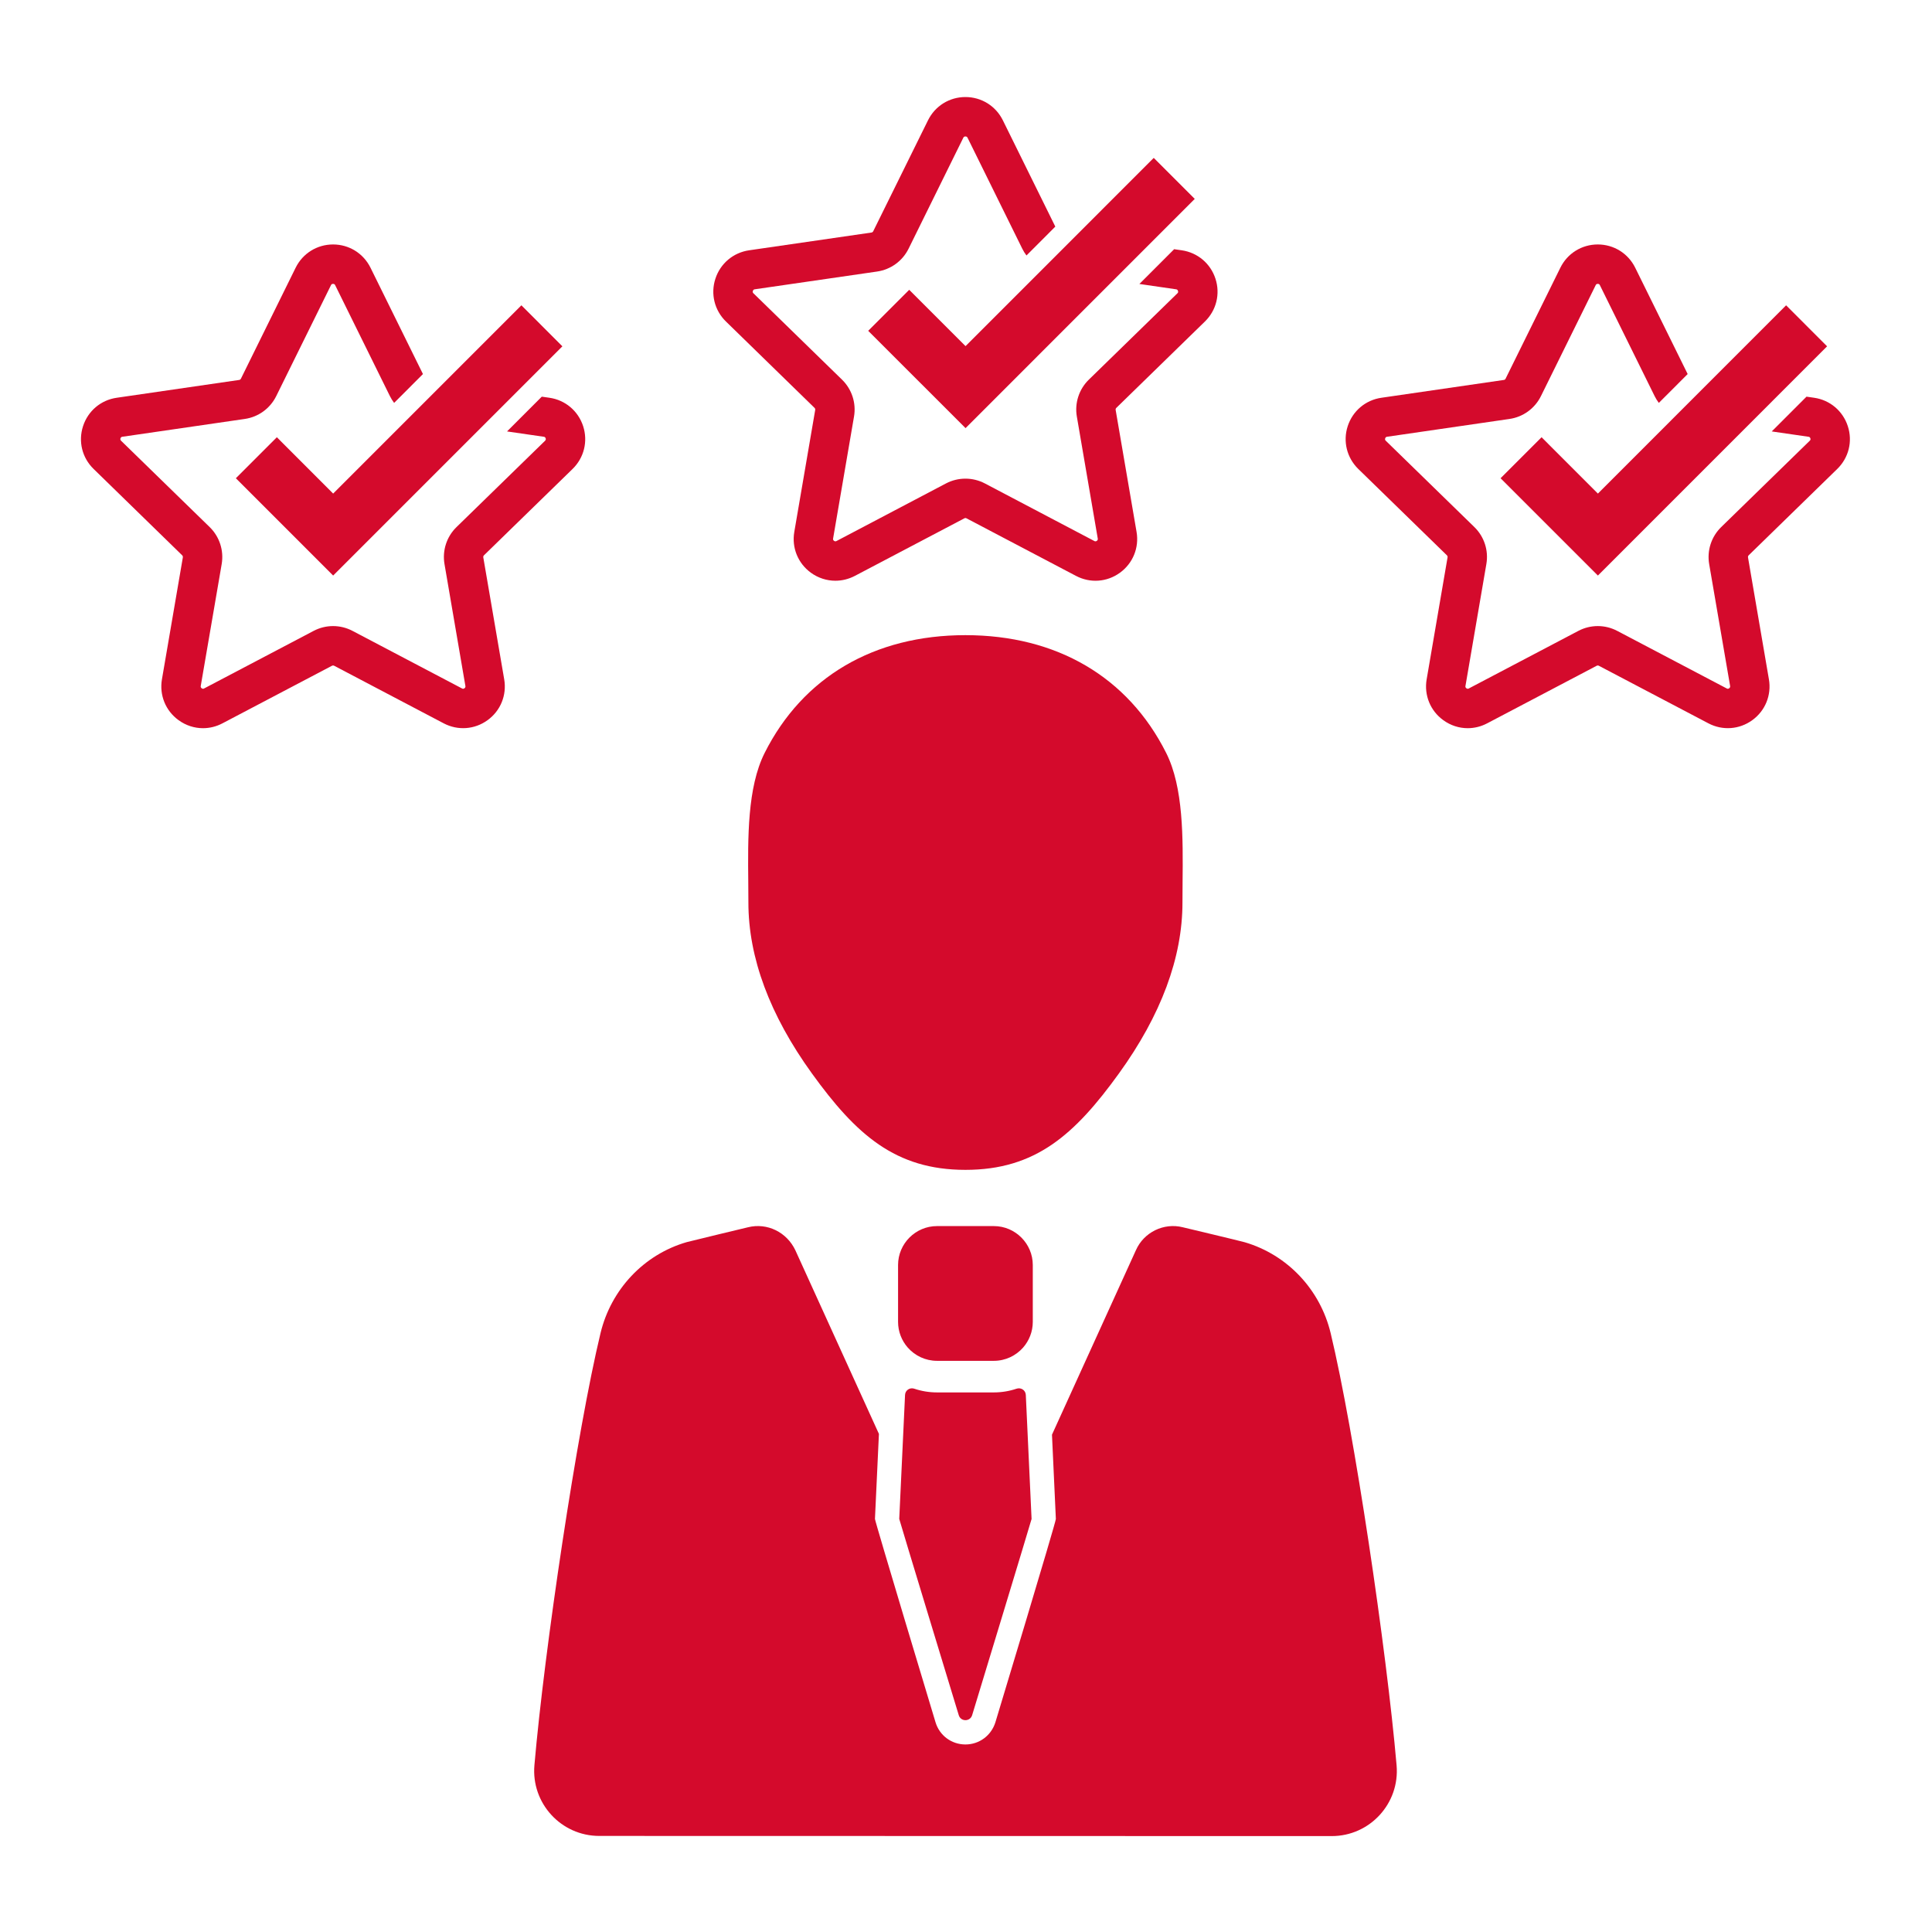
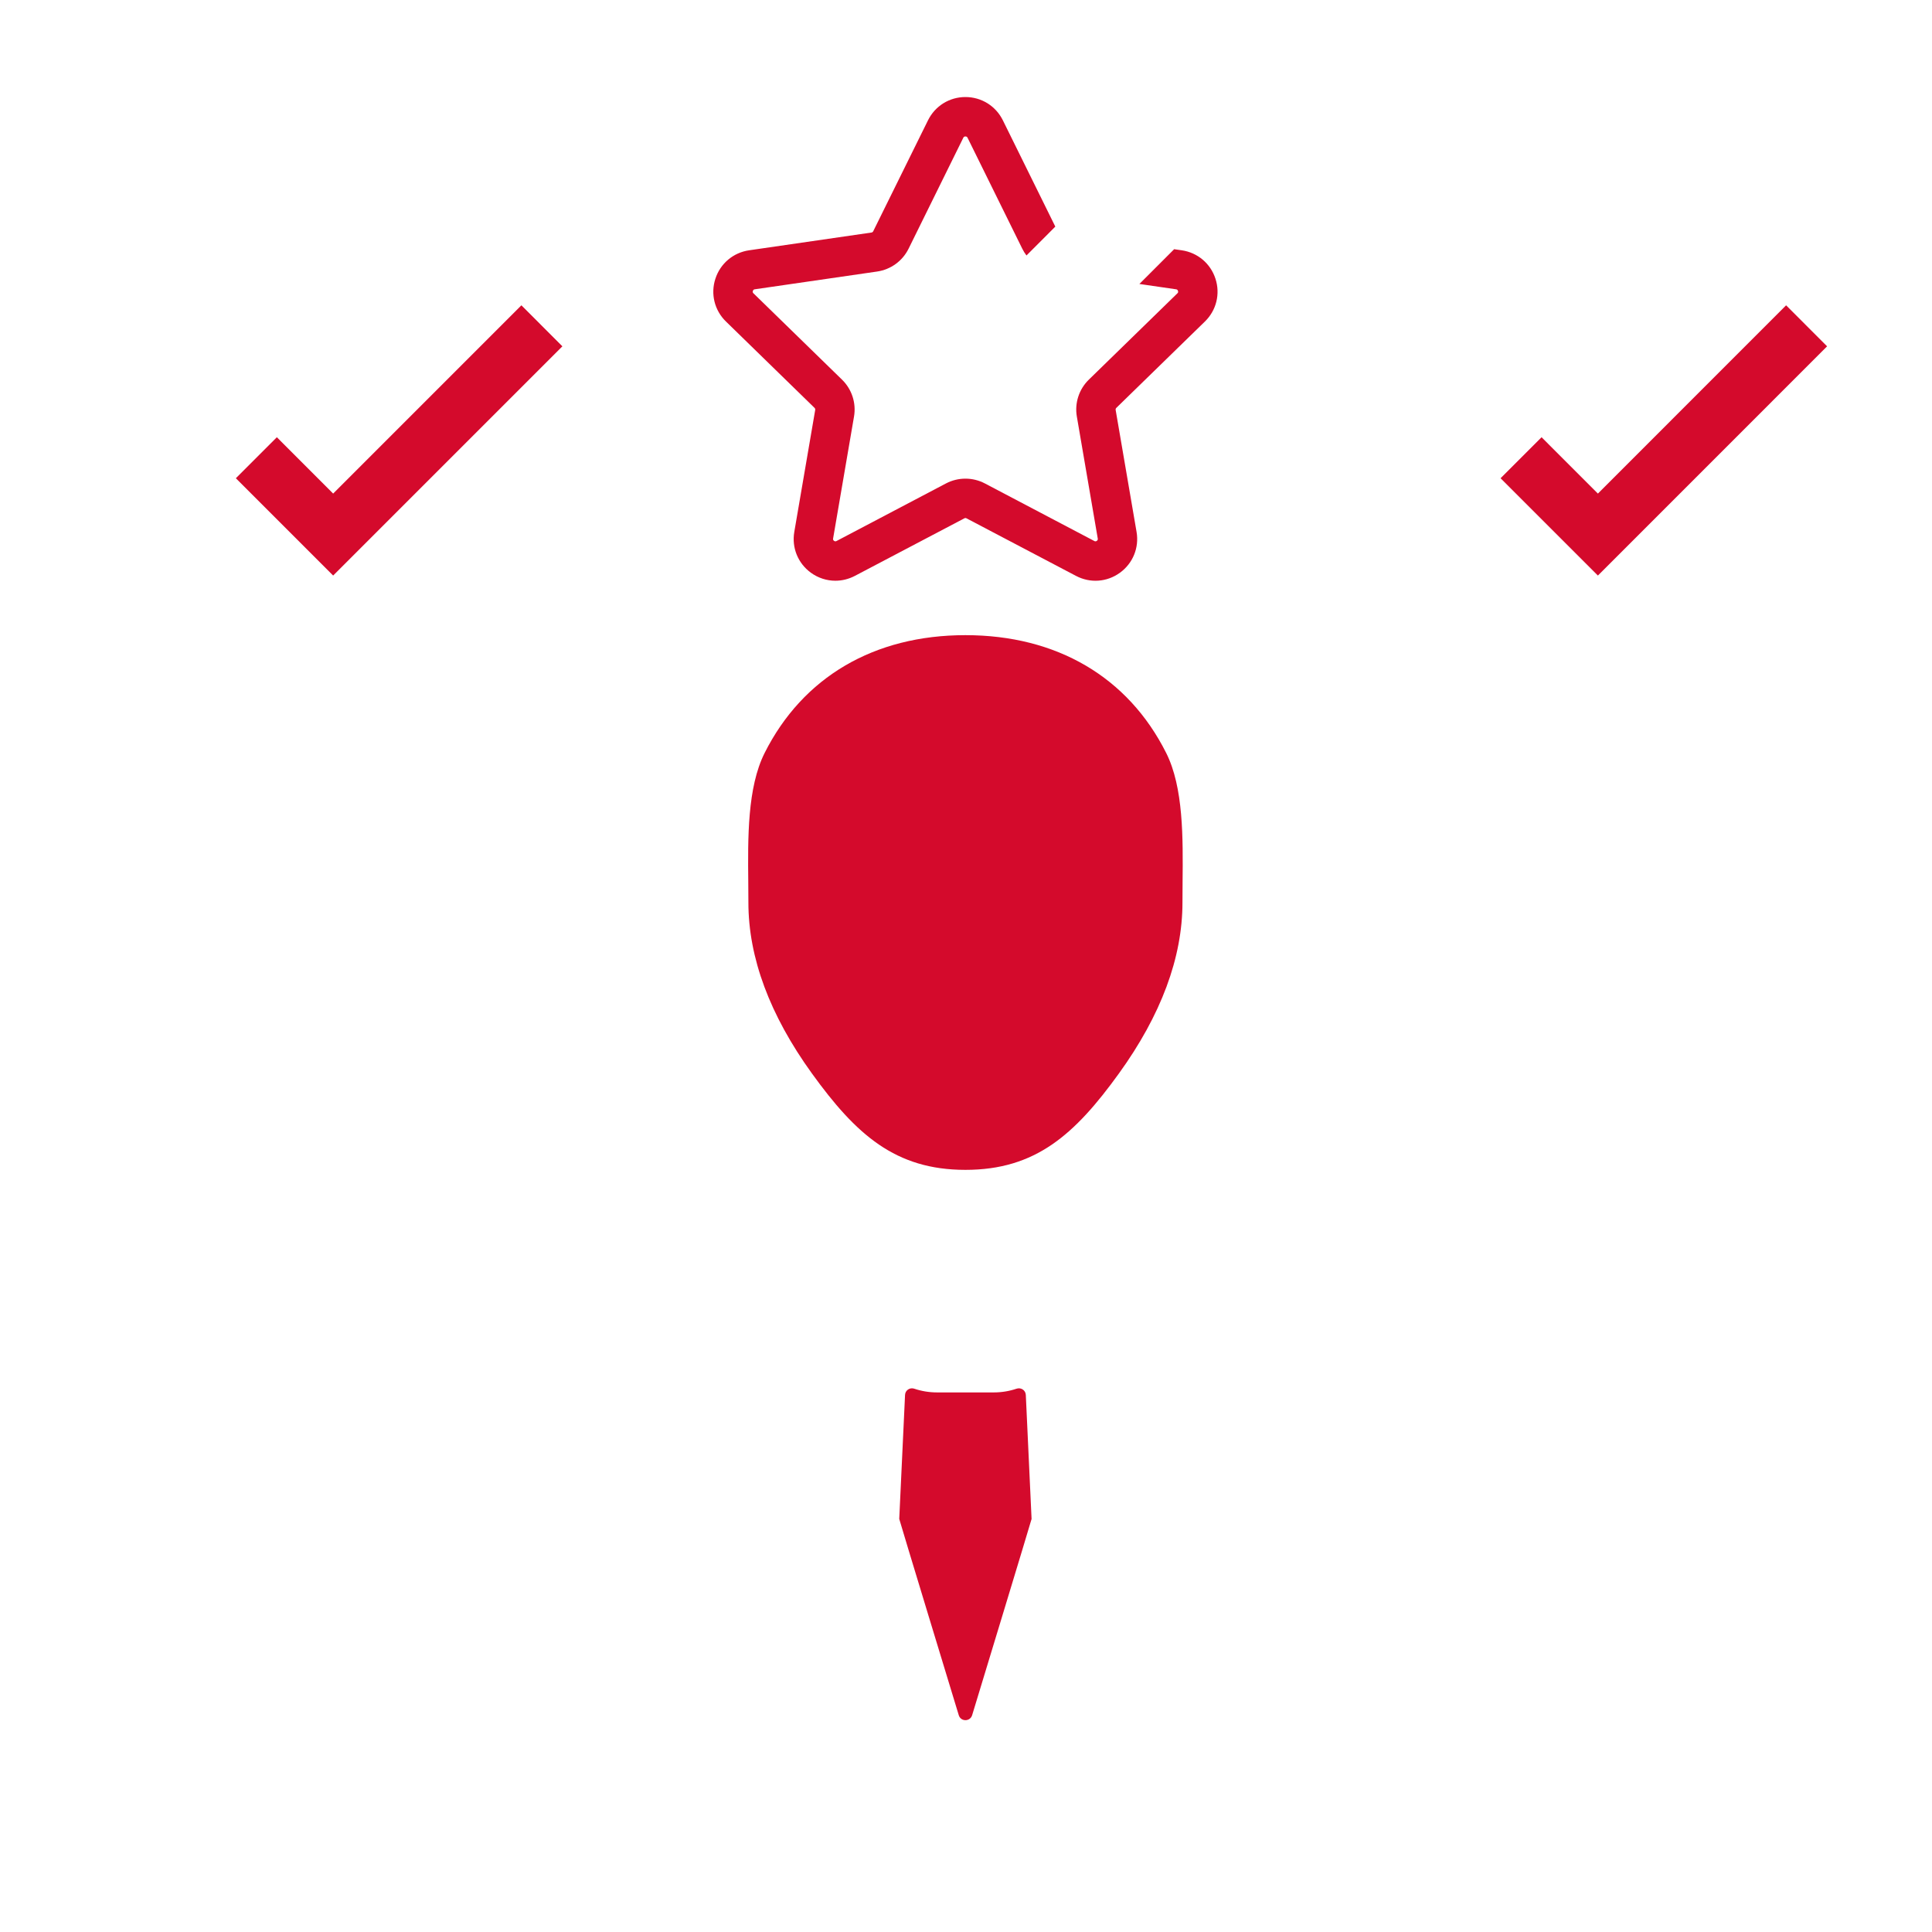
<svg xmlns="http://www.w3.org/2000/svg" width="2160" viewBox="0 0 1620 1620" height="2160" preserveAspectRatio="xMidYMid meet">
  <defs>
    <clipPath id="id1">
      <path d="M 447 1028 L 1172 1028 L 1172 1539.051 L 447 1539.051 Z M 447 1028 " clip-rule="nonzero" />
    </clipPath>
    <clipPath id="id2">
      <path d="M 598 81.051 L 1021 81.051 L 1021 487 L 598 487 Z M 598 81.051 " clip-rule="nonzero" />
    </clipPath>
  </defs>
  <path fill="#d40a2c" d="M 991.605 740.027 C 991.574 745.754 991.508 751.348 991.508 756.777 C 991.508 802.938 973.578 851.172 938.215 900.129 C 901.238 951.324 868.34 980.938 809.52 980.938 C 750.734 980.938 717.805 951.324 680.828 900.129 C 645.461 851.172 627.535 802.938 627.535 756.777 C 627.535 751.348 627.5 745.754 627.434 740.027 C 627.039 702.652 626.613 660.273 641.152 631.355 C 673.195 567.656 733.004 532.582 809.52 532.582 C 886.039 532.582 945.848 567.656 977.855 631.355 C 992.395 660.273 991.969 702.652 991.605 740.027 " fill-opacity="1" fill-rule="nonzero" />
  <g clip-path="url(#id1)">
-     <path fill="#d40a2c" d="M 1116.617 1539.578 C 1148.625 1539.609 1173.789 1512.203 1171.059 1480.32 C 1162.738 1383.984 1135.598 1200.324 1115.762 1117.84 C 1107.008 1081.418 1079.672 1052.203 1043.75 1041.641 C 1040.82 1040.75 991.77 1029.07 991.77 1029.07 C 975.883 1025.09 959.137 1033.184 952.457 1048.352 L 882.094 1202.992 L 885.348 1273.664 C 885.348 1276.492 834.652 1444.16 834.652 1444.16 C 831.133 1455.348 821.066 1462.75 809.52 1462.75 L 809.391 1462.75 C 797.809 1462.684 787.809 1455.25 784.453 1444.16 C 784.453 1444.16 733.66 1275.801 733.66 1273.633 L 736.984 1202.332 L 666.91 1048.352 C 659.738 1033.184 643.324 1025.09 627.238 1029.07 C 627.238 1029.07 578.68 1040.719 575.785 1041.543 C 539.766 1051.973 512.395 1081.285 503.578 1117.711 C 483.707 1200.094 456.438 1383.719 448.113 1480.156 C 445.348 1512.039 470.484 1539.445 502.492 1539.445 L 1116.617 1539.578 " fill-opacity="1" fill-rule="nonzero" />
-   </g>
-   <path fill="#d40a2c" d="M 866.004 1060.723 L 866.004 1108.398 C 866.004 1116.625 862.914 1124.191 857.879 1129.949 C 851.859 1136.758 843.109 1141.07 833.34 1141.07 L 785.703 1141.07 C 775.934 1141.07 767.184 1136.758 761.16 1129.949 C 756.129 1124.191 753.035 1116.625 753.035 1108.398 L 753.035 1060.723 C 753.035 1042.793 767.707 1028.086 785.703 1028.086 L 833.34 1028.086 C 851.332 1028.086 866.004 1042.793 866.004 1060.723 " fill-opacity="1" fill-rule="nonzero" />
+     </g>
  <path fill="#d40a2c" d="M 864.984 1273.664 C 864.984 1274.32 815.145 1438.207 815.145 1438.207 C 813.434 1443.766 805.605 1443.766 803.93 1438.207 C 803.93 1438.207 754.023 1274.32 754.023 1273.633 L 758.891 1169.629 C 759.09 1165.68 763.004 1163.148 766.688 1164.461 C 772.645 1166.469 779.059 1167.555 785.703 1167.555 L 833.34 1167.555 C 839.984 1167.555 846.398 1166.469 852.32 1164.461 C 856.039 1163.148 859.953 1165.68 860.148 1169.629 L 864.984 1273.664 " fill-opacity="1" fill-rule="nonzero" />
-   <path fill="#d40a2c" d="M 405.809 465.629 C 405.348 466.086 405.148 466.715 405.246 467.371 L 422.781 569.629 C 425.051 582.855 419.723 595.984 408.867 603.848 C 398.012 611.746 383.898 612.766 372.023 606.512 L 280.207 558.246 C 279.645 557.949 278.957 557.949 278.363 558.246 L 186.547 606.512 C 181.383 609.242 175.789 610.594 170.23 610.594 C 162.992 610.594 155.855 608.324 149.703 603.848 C 138.848 595.984 133.516 582.855 135.785 569.629 L 153.32 467.371 C 153.418 466.715 153.223 466.086 152.762 465.629 L 78.48 393.211 C 68.84 383.832 65.484 370.113 69.629 357.348 C 73.777 344.582 84.566 335.434 97.855 333.527 L 200.527 318.59 C 201.152 318.523 201.715 318.129 202.008 317.535 L 247.902 224.488 C 253.855 212.449 265.863 204.98 279.285 204.98 C 292.707 204.98 304.715 212.449 310.668 224.488 L 354.652 313.652 L 330.473 337.836 C 329.125 336.059 327.973 334.152 326.953 332.145 L 281.027 239.098 C 280.863 238.77 280.5 238.012 279.285 238.012 C 278.066 238.012 277.707 238.77 277.539 239.098 L 231.617 332.145 C 226.516 342.477 216.68 349.648 205.266 351.293 L 102.594 366.23 C 102.266 366.262 101.41 366.395 101.016 367.547 C 100.652 368.699 101.277 369.289 101.508 369.555 L 175.824 441.973 C 184.047 450 187.832 461.582 185.891 472.965 L 168.324 575.223 C 168.289 575.586 168.125 576.406 169.113 577.133 C 170.098 577.855 170.855 577.461 171.184 577.262 L 263 528.996 C 273.199 523.633 285.371 523.633 295.57 528.996 L 387.383 577.262 C 387.715 577.461 388.469 577.855 389.457 577.133 C 390.445 576.406 390.281 575.586 390.246 575.223 L 372.711 472.965 C 370.77 461.582 374.523 450 382.777 441.973 L 457.062 369.555 C 457.289 369.289 457.914 368.699 457.555 367.547 C 457.16 366.395 456.336 366.262 455.977 366.23 L 425.152 361.758 L 454.297 332.605 L 460.711 333.527 C 474.004 335.434 484.824 344.582 488.973 357.348 C 493.117 370.113 489.727 383.832 480.121 393.211 L 405.809 465.629 " fill-opacity="1" fill-rule="nonzero" />
  <path fill="#d40a2c" d="M 471.566 290.391 L 279.352 482.605 L 197.766 401.008 L 232.145 366.625 L 279.352 413.871 L 437.191 256.008 L 471.566 290.391 " fill-opacity="1" fill-rule="nonzero" />
  <g clip-path="url(#id2)">
    <path fill="#d40a2c" d="M 936.043 342.016 C 935.582 342.477 935.387 343.102 935.484 343.727 L 953.02 446.02 C 955.289 459.246 949.957 472.34 939.102 480.234 C 928.246 488.133 914.133 489.152 902.258 482.902 L 810.441 434.633 C 809.852 434.305 809.191 434.305 808.602 434.633 L 716.785 482.902 C 711.617 485.598 706.027 486.949 700.465 486.949 C 693.23 486.949 686.059 484.676 679.938 480.234 C 669.082 472.34 663.754 459.246 666.023 446.02 L 683.559 343.727 C 683.656 343.102 683.457 342.477 683 342.016 L 608.684 269.566 C 599.109 260.223 595.688 246.469 599.867 233.703 C 604.012 220.938 614.836 211.82 628.094 209.883 L 730.766 194.977 C 731.391 194.879 731.949 194.484 732.211 193.891 L 778.137 100.879 C 784.09 88.836 796.098 81.367 809.52 81.367 C 822.941 81.367 834.949 88.836 840.906 100.879 L 884.887 190.008 L 860.707 214.223 C 859.359 212.449 858.176 210.539 857.188 208.531 L 811.297 115.484 C 811.102 115.156 810.738 114.398 809.52 114.398 C 808.305 114.398 807.941 115.156 807.746 115.484 L 761.852 208.531 C 756.754 218.863 746.918 226.004 735.504 227.68 L 632.832 242.586 C 632.5 242.652 631.645 242.75 631.285 243.934 C 630.891 245.086 631.48 245.68 631.777 245.941 L 706.059 318.359 C 714.285 326.387 718.066 337.969 716.094 349.32 L 698.559 451.578 C 698.492 451.941 698.359 452.797 699.348 453.52 C 700.336 454.211 701.09 453.816 701.422 453.652 L 793.238 405.352 C 803.434 400.02 815.605 400.02 825.805 405.352 L 917.621 453.652 C 917.949 453.816 918.707 454.211 919.691 453.52 C 920.68 452.797 920.547 451.941 920.484 451.578 L 902.949 349.32 C 900.977 337.969 904.758 326.387 912.98 318.359 L 987.266 245.941 C 987.559 245.68 988.152 245.086 987.758 243.934 C 987.395 242.75 986.539 242.652 986.211 242.586 L 955.387 238.109 L 984.535 208.961 L 990.949 209.883 C 1004.207 211.82 1015.031 220.938 1019.176 233.703 C 1023.352 246.469 1019.93 260.223 1010.359 269.566 L 936.043 342.016 " fill-opacity="1" fill-rule="nonzero" />
  </g>
-   <path fill="#d40a2c" d="M 1001.805 166.781 L 809.621 358.992 L 728 277.395 L 762.379 243.012 L 809.621 290.227 L 967.426 132.398 L 1001.805 166.781 " fill-opacity="1" fill-rule="nonzero" />
-   <path fill="#d40a2c" d="M 1466.281 465.629 C 1465.82 466.086 1465.621 466.715 1465.719 467.371 L 1483.254 569.629 C 1485.523 582.855 1480.195 595.984 1469.34 603.848 C 1458.484 611.746 1444.371 612.766 1432.496 606.512 L 1340.645 558.246 C 1340.086 557.949 1339.43 557.949 1338.836 558.246 L 1247.02 606.512 C 1241.855 609.242 1236.262 610.594 1230.703 610.594 C 1223.465 610.594 1216.293 608.324 1210.176 603.848 C 1199.32 595.984 1193.988 582.855 1196.262 569.629 L 1213.793 467.371 C 1213.895 466.715 1213.695 466.086 1213.234 465.629 L 1138.922 393.211 C 1129.348 383.832 1125.926 370.113 1130.07 357.348 C 1134.215 344.582 1145.039 335.434 1158.328 333.527 L 1261 318.59 C 1261.625 318.523 1262.188 318.129 1262.449 317.535 L 1308.375 224.488 C 1314.293 212.449 1326.336 204.98 1339.758 204.98 C 1353.18 204.98 1365.188 212.449 1371.141 224.488 L 1415.125 313.652 L 1390.945 337.836 C 1389.598 336.059 1388.41 334.152 1387.426 332.145 L 1341.5 239.098 C 1341.336 238.77 1340.973 238.012 1339.758 238.012 C 1338.539 238.012 1338.145 238.77 1338.012 239.098 L 1292.09 332.145 C 1286.988 342.477 1277.152 349.648 1265.738 351.293 L 1163.066 366.23 C 1162.703 366.262 1161.883 366.395 1161.488 367.547 C 1161.125 368.699 1161.719 369.289 1161.98 369.555 L 1236.297 441.973 C 1244.52 450 1248.305 461.582 1246.328 472.965 L 1228.797 575.223 C 1228.73 575.586 1228.598 576.406 1229.586 577.133 C 1230.57 577.855 1231.328 577.461 1231.656 577.262 L 1323.473 528.996 C 1333.672 523.633 1345.844 523.633 1356.043 528.996 L 1447.855 577.262 C 1448.188 577.461 1448.941 577.855 1449.93 577.133 C 1450.918 576.406 1450.754 575.586 1450.719 575.223 L 1433.152 472.965 C 1431.211 461.582 1434.996 450 1443.219 441.973 L 1517.5 369.555 C 1517.762 369.289 1518.391 368.699 1518.027 367.547 C 1517.633 366.395 1516.777 366.262 1516.414 366.23 L 1485.625 361.758 L 1514.77 332.605 L 1521.184 333.527 C 1534.441 335.434 1545.266 344.582 1549.41 357.348 C 1553.59 370.113 1550.168 383.832 1540.562 393.211 L 1466.281 465.629 " fill-opacity="1" fill-rule="nonzero" />
  <path fill="#d40a2c" d="M 1532.039 290.391 L 1339.855 482.605 L 1258.238 401.008 L 1292.617 366.625 L 1339.855 413.871 L 1497.664 256.008 L 1532.039 290.391 " fill-opacity="1" fill-rule="nonzero" />
</svg>